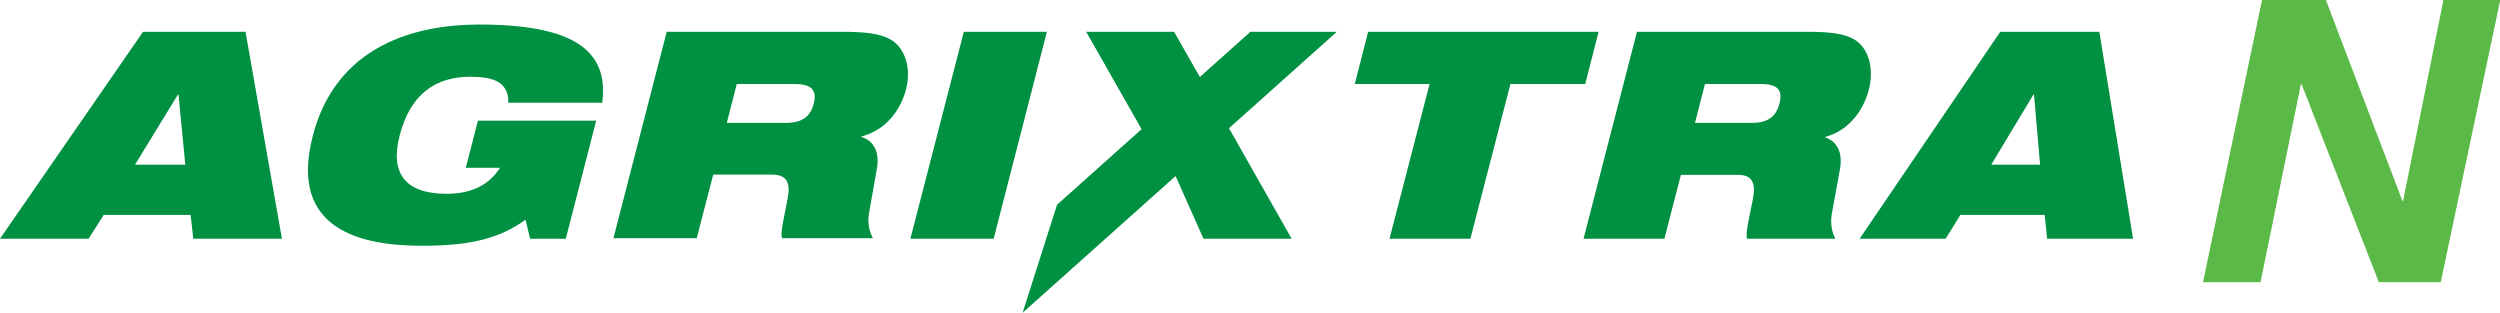
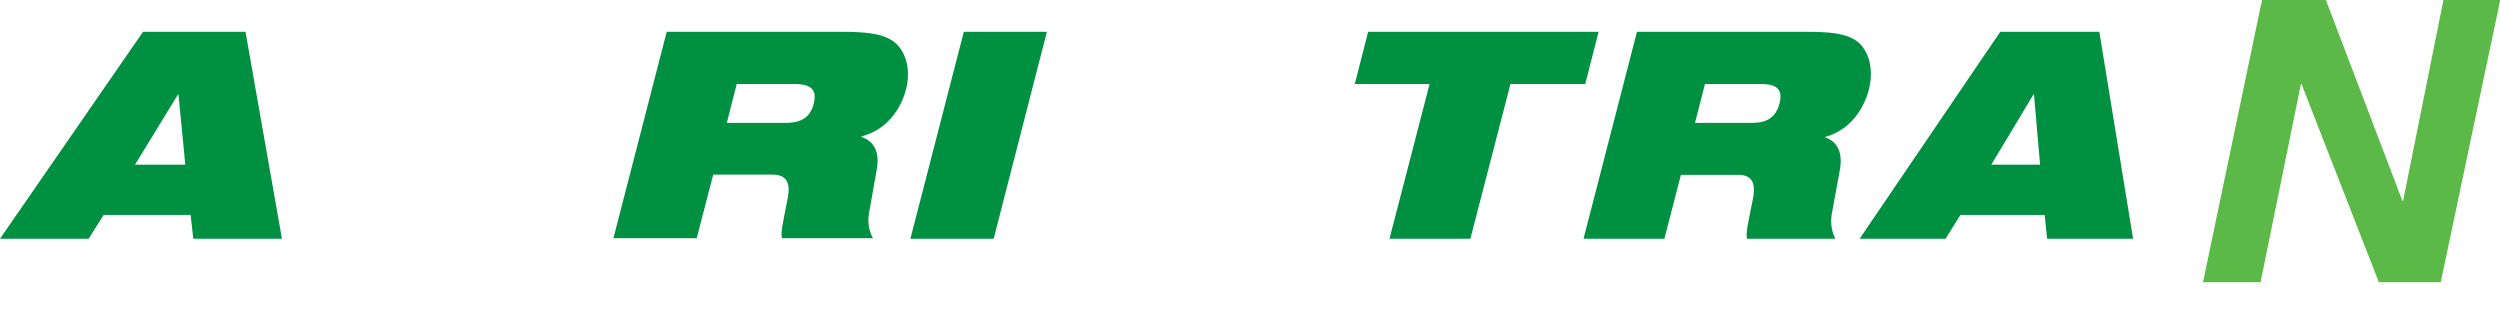
<svg xmlns="http://www.w3.org/2000/svg" id="Layer_1" data-name="Layer 1" viewBox="0 0 102.95 12.88">
  <defs>
    <style>
      .cls-1 {
        fill: #009042;
      }

      .cls-1, .cls-2 {
        stroke-width: 0px;
      }

      .cls-2 {
        fill: #5bba47;
      }
    </style>
  </defs>
-   <polygon class="cls-1" points="43.53 8.43 47.01 5.32 44.73 1.31 48.35 1.31 49.41 3.17 51.49 1.31 55.05 1.31 50.61 5.28 53.19 9.83 49.56 9.83 48.41 7.25 42.11 12.88 43.53 8.43" />
  <polygon class="cls-1" points="57.22 9.83 58.87 3.46 55.79 3.46 56.34 1.31 65.83 1.31 65.28 3.46 62.2 3.46 60.55 9.83 57.22 9.83" />
  <path class="cls-1" d="m69.79,5.06h2.36c.65,0,.99-.26,1.13-.8.17-.64-.2-.8-.76-.8h-2.31l-.41,1.6Zm-2.36-3.75h7.01c.96,0,1.51.08,1.91.31.55.31.85,1.13.61,2.07-.21.8-.76,1.66-1.8,1.95v.02c.45.14.74.57.61,1.31l-.34,1.86c-.06.38.01.74.15,1h-3.64c-.05-.25.04-.62.24-1.61.13-.63.01-1.02-.6-1.02h-2.36l-.68,2.63h-3.33l2.2-8.52Z" />
  <path class="cls-1" d="m83.76,3.89h-.02l-1.74,2.89h2.01l-.25-2.89Zm-1.39-2.58h4.08l1.39,8.52h-3.54l-.1-.98h-3.47l-.61.98h-3.54l5.79-8.52Z" />
  <path class="cls-1" d="m7.35,3.89h-.02l-1.77,2.89h2.07l-.28-2.89Zm-1.45-2.58h4.21l1.5,8.52h-3.65l-.11-.98h-3.58l-.62.98H0L5.89,1.31Z" />
-   <path class="cls-1" d="m19.67,4.97h4.88l-1.25,4.86h-1.47l-.19-.78c-1.09.78-2.28,1.07-4.25,1.07-2.41,0-5.53-.59-4.51-4.52.96-3.73,4.23-4.59,6.85-4.59,3.82,0,5.36,1.03,5.07,3.22h-3.87c.02-.44-.17-.72-.44-.87-.29-.15-.67-.2-1.12-.2-1.4,0-2.46.68-2.91,2.41-.41,1.57.23,2.41,1.93,2.41,1.12,0,1.79-.43,2.2-1.07h-1.41l.5-1.93Z" />
  <path class="cls-1" d="m29.93,5.06h2.43c.67,0,1.02-.26,1.15-.8.17-.64-.22-.8-.79-.8h-2.38l-.41,1.6Zm-2.46-3.75h7.22c.98,0,1.56.08,1.97.31.57.31.89,1.13.65,2.06-.21.8-.77,1.66-1.84,1.94v.02c.47.14.77.57.64,1.31l-.33,1.86c-.06.38.02.74.17,1h-3.75c-.06-.25.04-.62.23-1.61.13-.63,0-1.01-.63-1.01h-2.43l-.68,2.62h-3.43l2.2-8.52Z" />
  <polygon class="cls-1" points="39.69 1.31 43.11 1.31 40.92 9.83 37.49 9.83 39.69 1.31" />
  <path class="cls-2" d="m95.78,0l3.15,8.27h.03l1.66-8.27h2.34l-2.45,11.62h-2.55l-3.18-8.15h-.03l-1.66,8.15h-2.37l2.43-11.62h2.63Z" />
</svg>